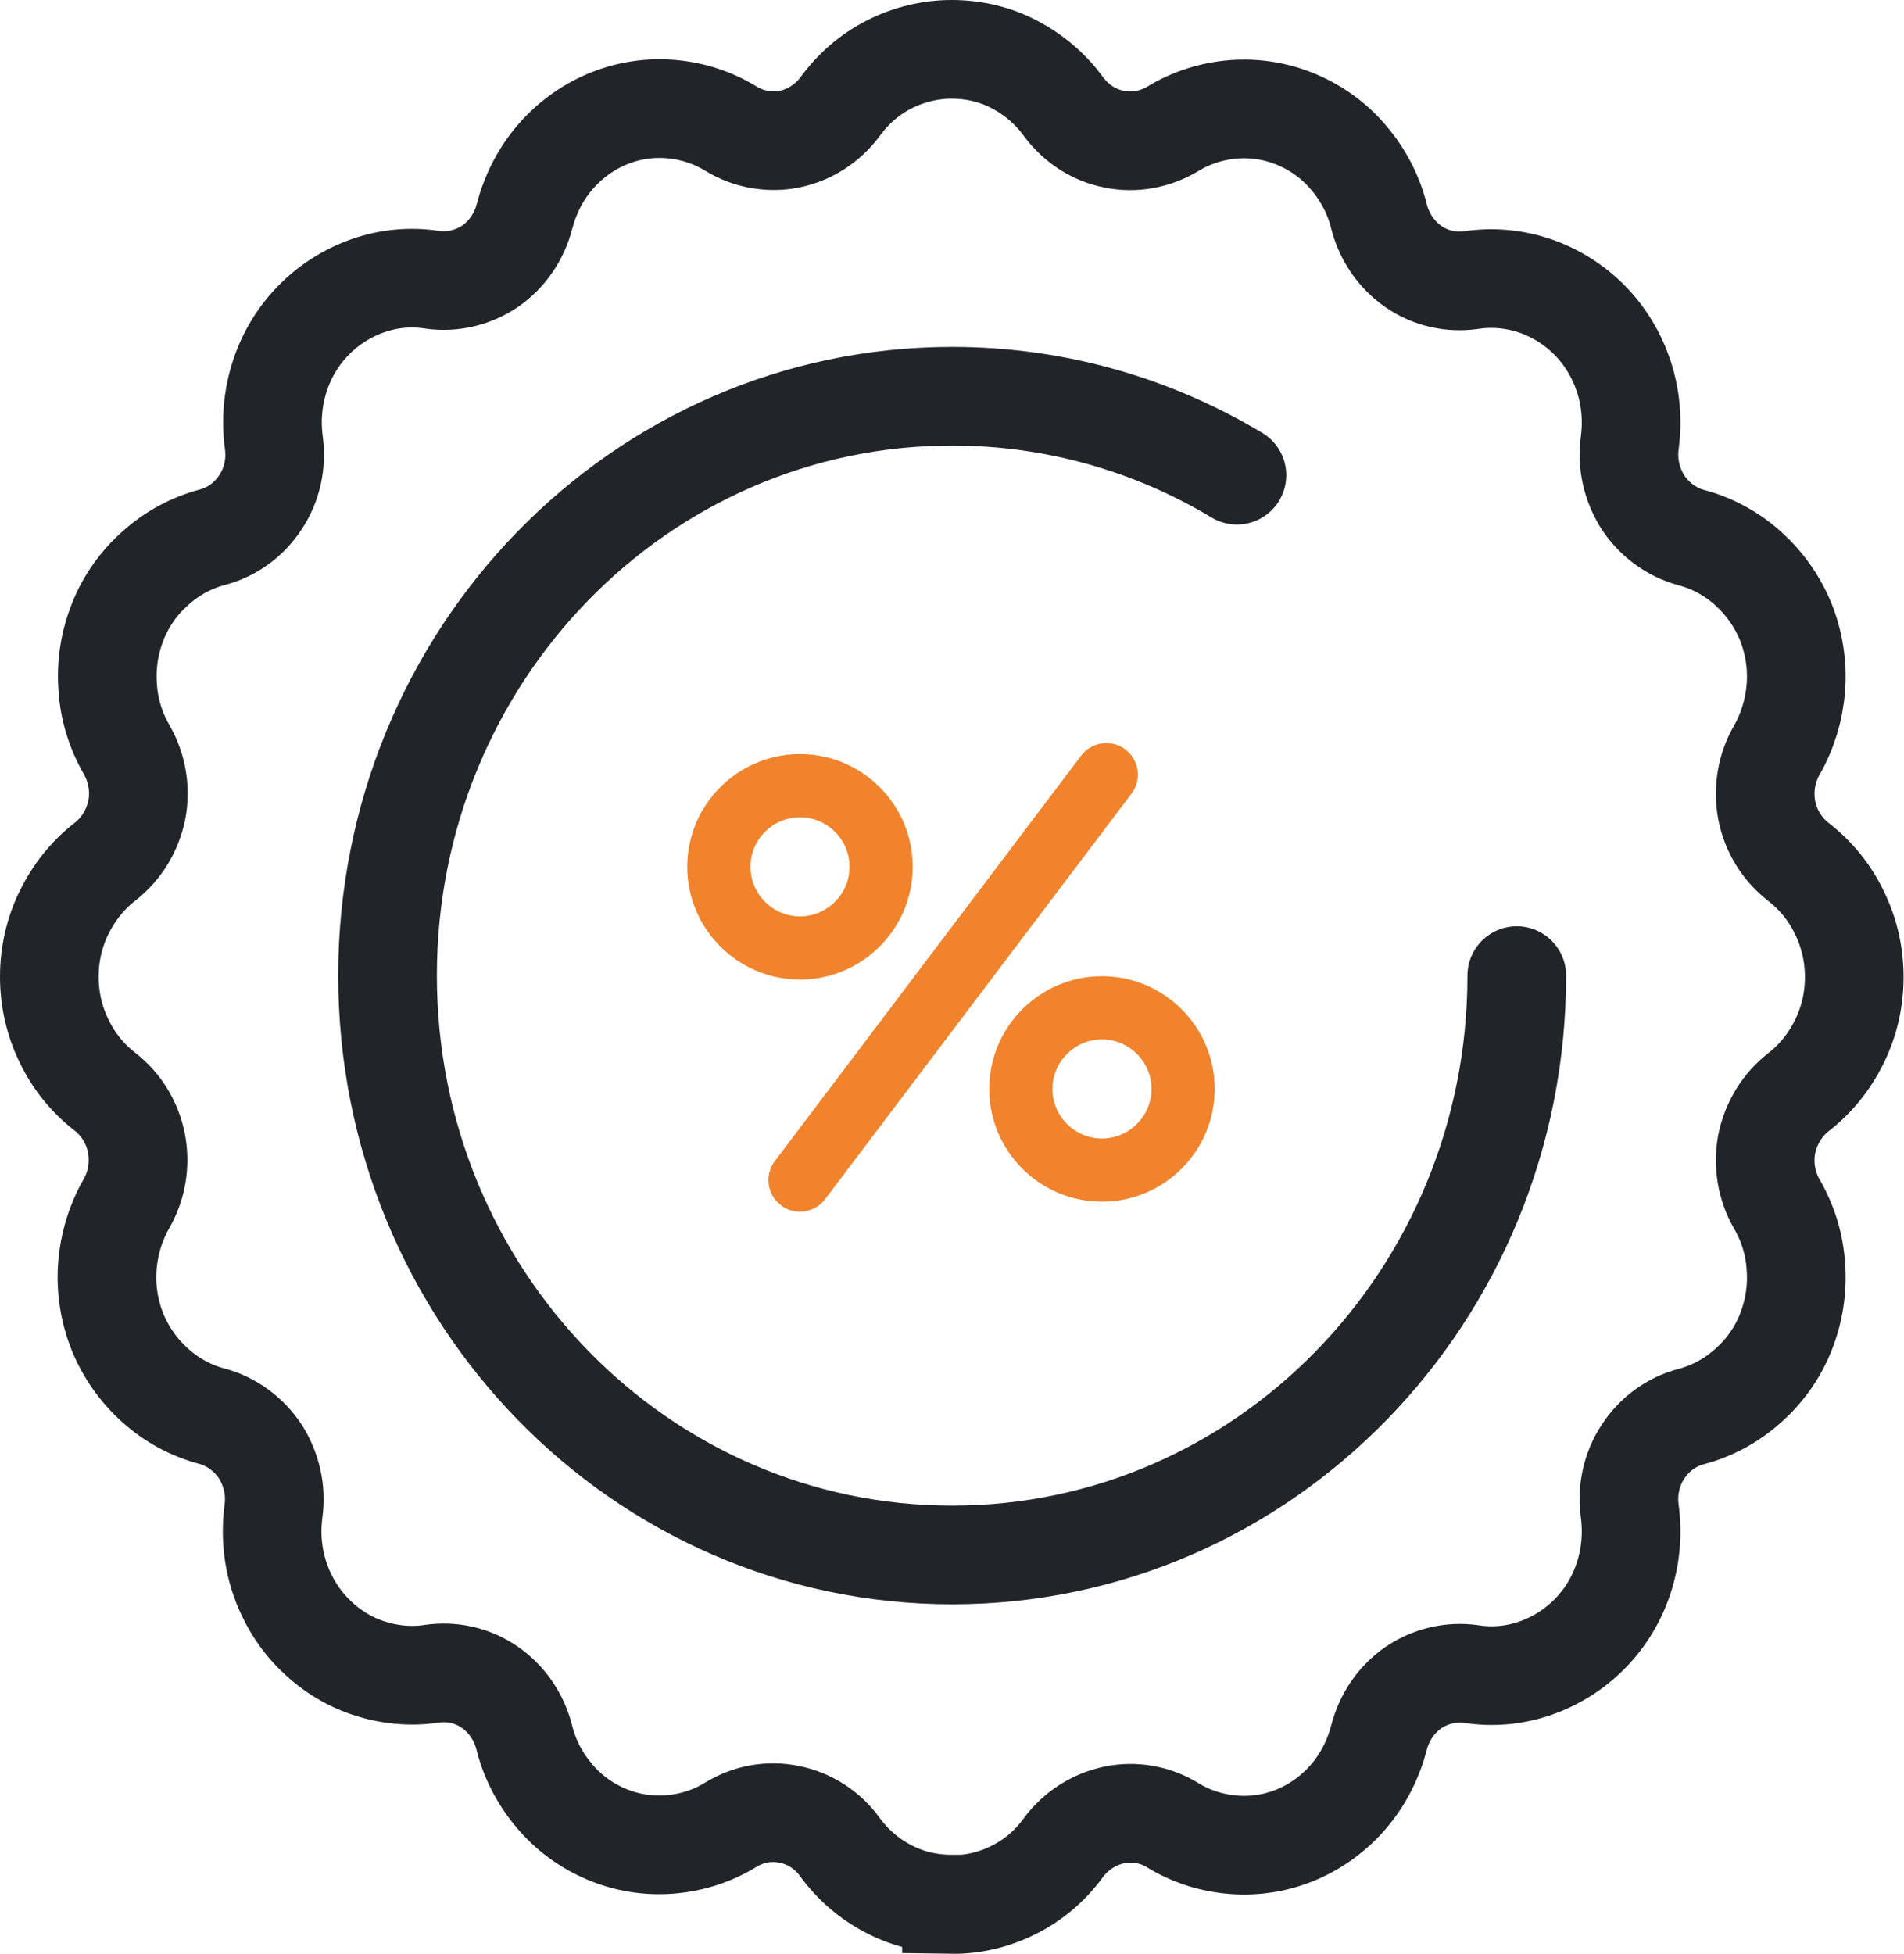
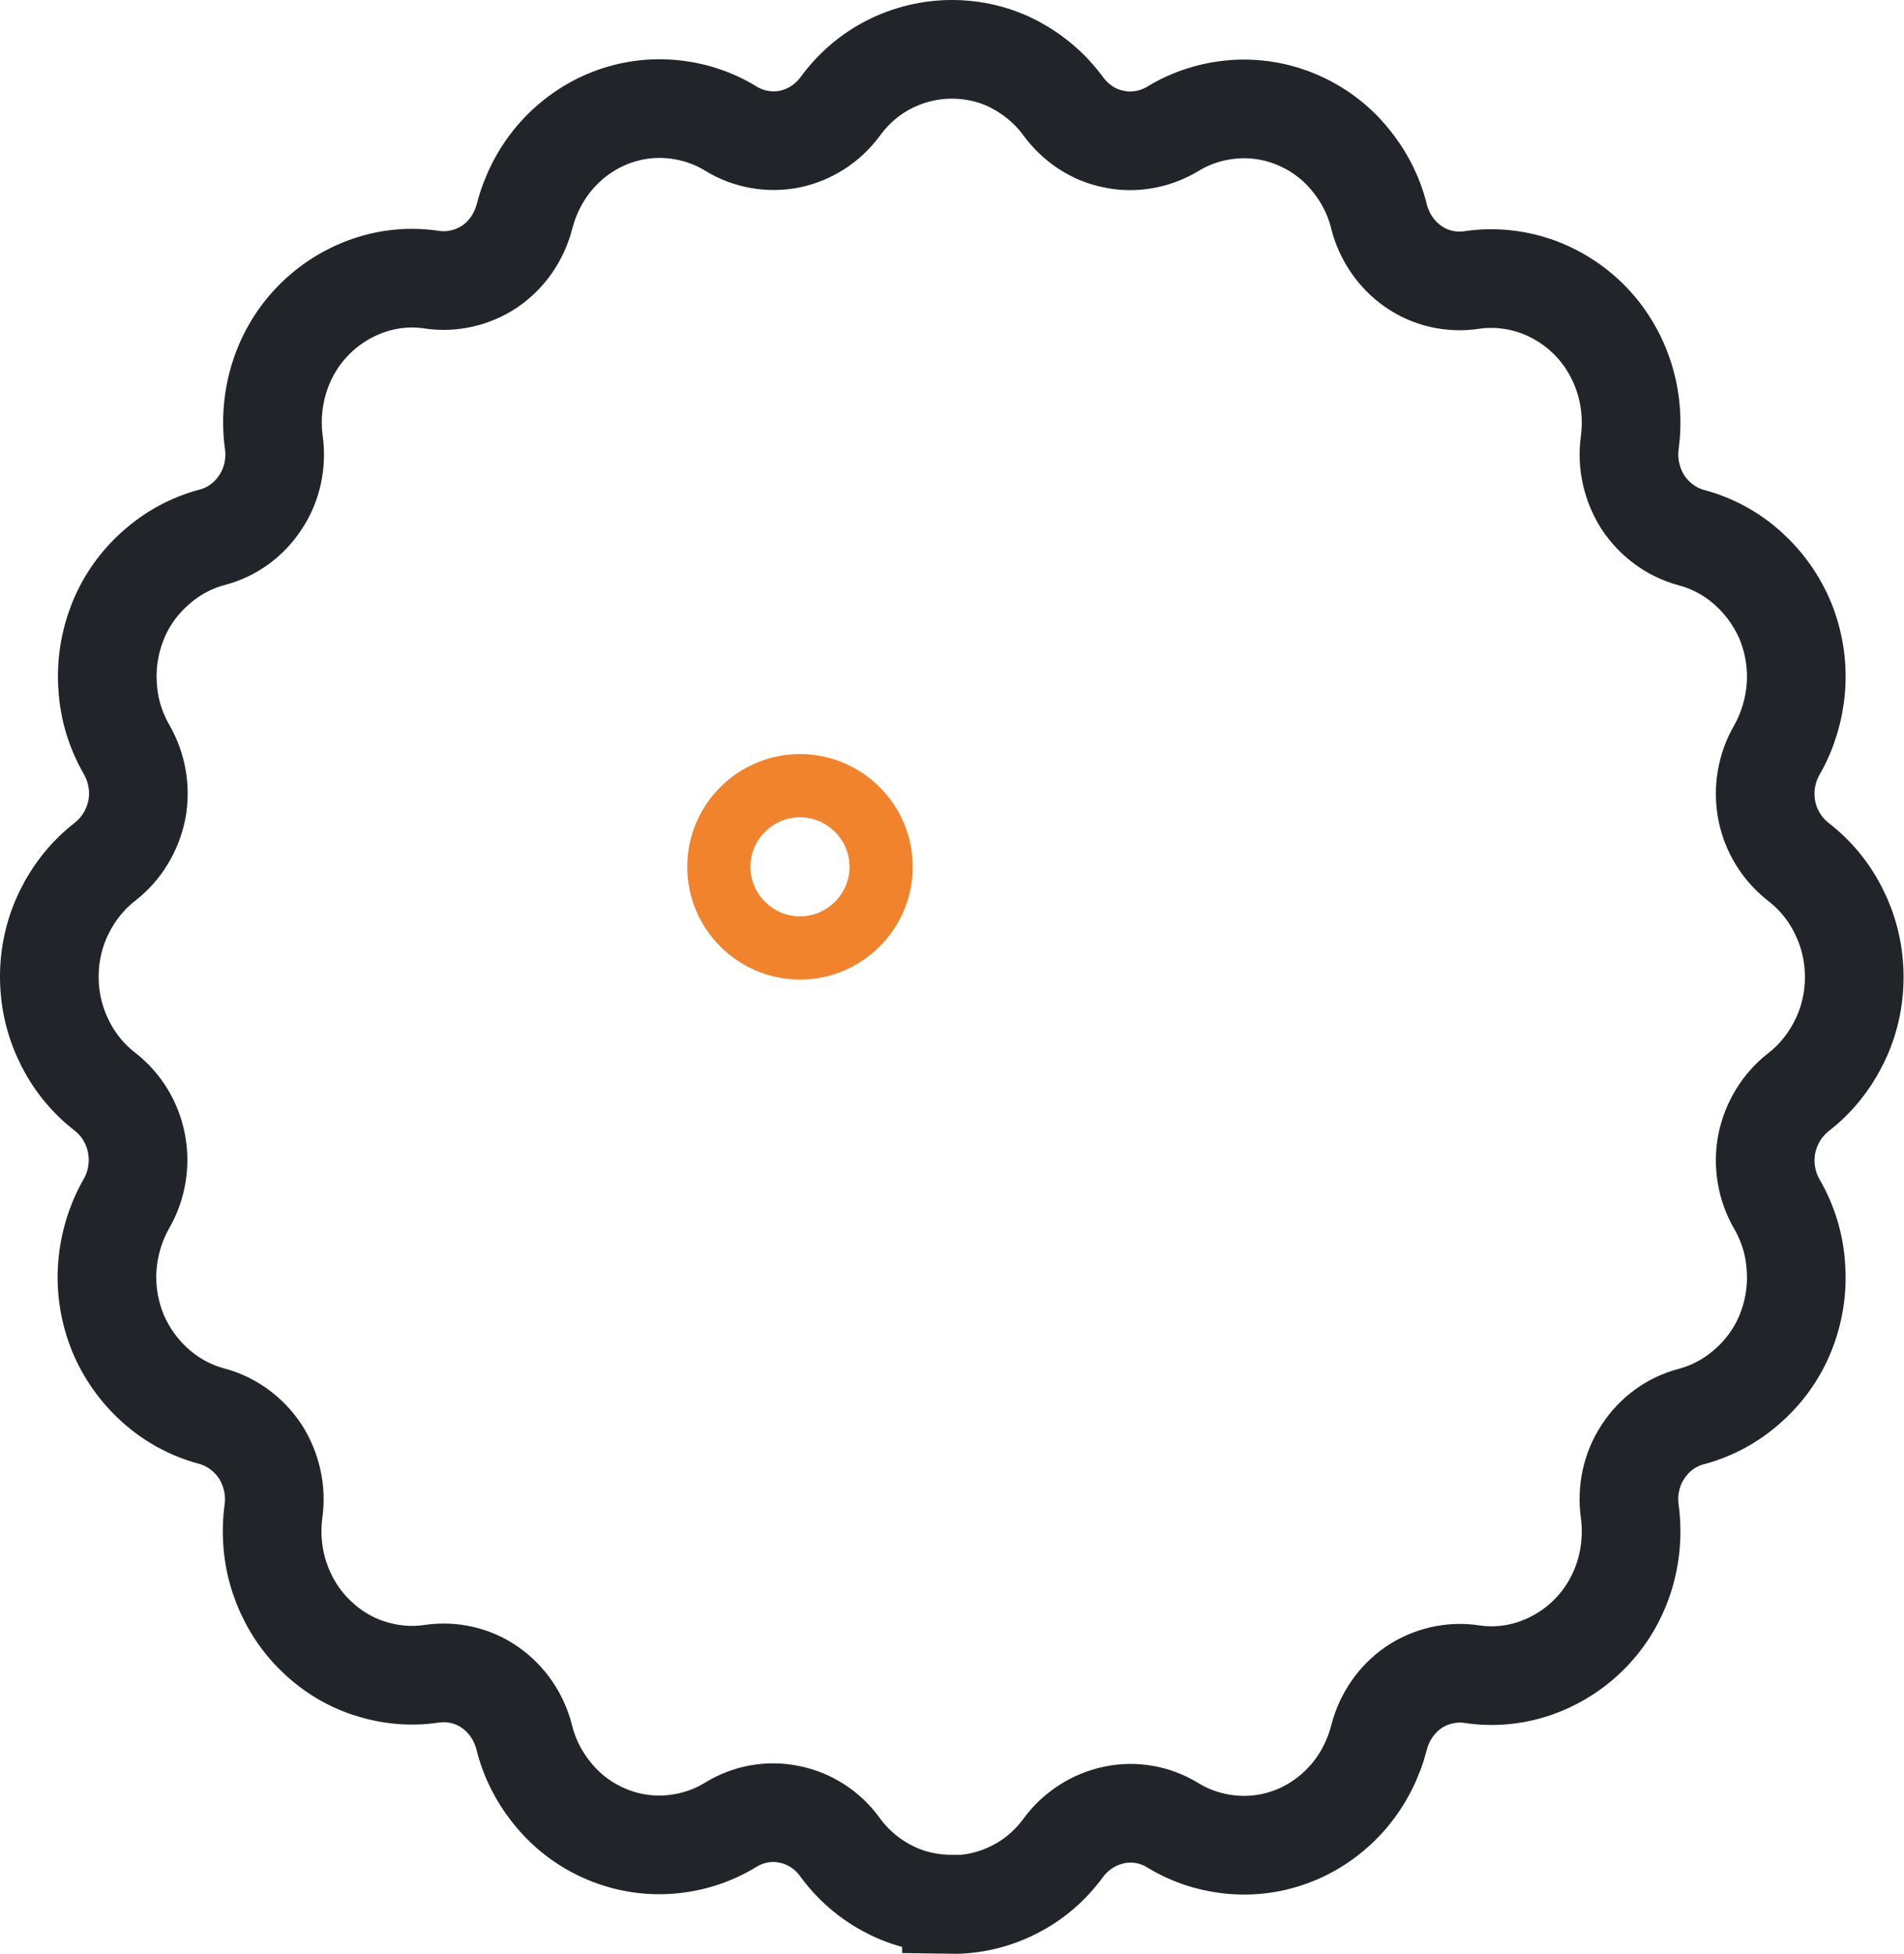
<svg xmlns="http://www.w3.org/2000/svg" width="193" height="198" viewBox="0 0 193 198" fill="none">
  <path d="M96.445 192.965C94.253 192.965 92.061 192.467 90.101 191.438C88.141 190.441 86.414 188.947 85.118 187.154C83.856 185.427 82.029 184.264 80.003 183.866C77.944 183.434 75.851 183.833 74.057 184.929C72.164 186.091 70.038 186.755 67.846 186.921C65.653 187.087 63.461 186.722 61.435 185.859C59.409 184.995 57.582 183.667 56.154 181.94C54.725 180.246 53.662 178.22 53.131 176.029C52.599 173.97 51.37 172.176 49.643 170.981C47.916 169.785 45.823 169.32 43.764 169.619C41.572 169.951 39.379 169.719 37.286 169.021C35.194 168.324 33.3 167.095 31.739 165.501C30.178 163.907 29.016 161.948 28.318 159.822C27.62 157.697 27.421 155.405 27.72 153.147C28.019 151.022 27.521 148.896 26.392 147.103C25.229 145.343 23.468 144.048 21.475 143.516C19.35 142.952 17.39 141.889 15.729 140.395C14.068 138.9 12.773 137.074 11.909 134.982C11.079 132.889 10.713 130.631 10.879 128.373C11.045 126.115 11.71 123.923 12.806 121.997C13.869 120.17 14.234 117.978 13.836 115.886C13.437 113.794 12.308 111.934 10.647 110.639C8.886 109.278 7.458 107.517 6.495 105.492C5.498 103.466 5 101.241 5 98.983C5 96.724 5.498 94.499 6.495 92.474C7.491 90.448 8.886 88.688 10.647 87.326C12.308 86.031 13.437 84.171 13.869 82.079C14.267 79.987 13.902 77.828 12.839 75.969C11.71 74.009 11.045 71.851 10.913 69.592C10.746 67.334 11.112 65.076 11.942 62.984C12.773 60.892 14.101 59.032 15.762 57.571C17.423 56.076 19.383 55.013 21.509 54.449C23.535 53.917 25.262 52.656 26.425 50.862C27.587 49.102 28.052 46.944 27.753 44.818C27.454 42.593 27.654 40.302 28.351 38.143C29.049 35.984 30.211 34.058 31.773 32.464C33.334 30.87 35.227 29.675 37.32 28.944C39.412 28.213 41.638 28.014 43.797 28.346C45.856 28.645 47.949 28.147 49.676 26.985C51.404 25.789 52.633 23.996 53.164 21.937C53.729 19.745 54.758 17.719 56.187 16.026C57.615 14.332 59.442 12.97 61.468 12.107C63.494 11.243 65.687 10.878 67.879 11.044C70.071 11.21 72.197 11.874 74.091 13.037C75.884 14.133 78.01 14.498 80.036 14.099C82.096 13.668 83.889 12.505 85.152 10.812C86.48 8.985 88.174 7.524 90.134 6.528C92.094 5.531 94.286 5 96.478 5C98.671 5 100.863 5.498 102.823 6.528C104.783 7.557 106.51 9.018 107.805 10.812C109.068 12.505 110.861 13.701 112.921 14.099C114.947 14.531 117.073 14.133 118.866 13.07C120.76 11.908 122.886 11.243 125.078 11.077C127.27 10.911 129.463 11.277 131.489 12.14C133.515 13.004 135.342 14.332 136.77 16.059C138.198 17.752 139.261 19.778 139.793 21.97C140.324 24.029 141.553 25.822 143.281 27.018C145.008 28.213 147.101 28.678 149.16 28.379C151.352 28.047 153.578 28.28 155.637 28.977C157.73 29.708 159.623 30.903 161.184 32.497C162.746 34.092 163.908 36.051 164.606 38.176C165.303 40.335 165.502 42.593 165.204 44.851C164.905 46.977 165.403 49.102 166.532 50.895C167.695 52.656 169.455 53.951 171.448 54.482C173.574 55.047 175.534 56.109 177.195 57.604C178.856 59.098 180.151 60.925 181.015 63.017C181.845 65.109 182.21 67.367 182.044 69.626C181.878 71.884 181.214 74.076 180.118 76.002C179.055 77.828 178.689 80.02 179.088 82.112C179.487 84.204 180.649 86.064 182.31 87.359C184.071 88.721 185.499 90.481 186.462 92.507C187.459 94.533 187.957 96.758 187.957 99.016C187.957 101.274 187.459 103.499 186.462 105.525C185.466 107.551 184.071 109.311 182.31 110.672C180.649 111.968 179.52 113.827 179.088 115.919C178.689 118.012 179.055 120.203 180.118 122.03C181.247 123.989 181.911 126.148 182.044 128.406C182.21 130.664 181.845 132.923 181.015 135.015C180.184 137.107 178.856 138.967 177.195 140.428C175.534 141.922 173.574 142.985 171.448 143.55C169.422 144.081 167.695 145.343 166.532 147.136C165.37 148.896 164.905 151.055 165.204 153.18C165.502 155.405 165.303 157.697 164.606 159.856C163.908 162.014 162.746 163.94 161.184 165.534C159.623 167.128 157.73 168.324 155.637 169.055C153.545 169.785 151.319 169.984 149.16 169.652C147.101 169.353 145.008 169.852 143.281 171.014C141.553 172.209 140.324 174.003 139.793 176.062C139.228 178.254 138.198 180.279 136.77 181.973C135.342 183.667 133.515 185.028 131.489 185.892C129.463 186.755 127.27 187.12 125.078 186.954C122.886 186.788 120.76 186.124 118.866 184.962C117.073 183.866 114.947 183.501 112.921 183.932C110.894 184.364 109.068 185.526 107.805 187.22C106.477 189.047 104.783 190.508 102.79 191.504C100.83 192.5 98.638 193.032 96.445 192.999V192.965Z" stroke="#212529" stroke-width="10" />
-   <path d="M153.749 98.867C153.749 131.312 128.139 157.581 96.517 157.581C64.894 157.581 39.284 131.279 39.284 98.867C39.284 66.454 64.894 40.152 96.517 40.152C107.046 40.152 116.912 43.075 125.382 48.156" stroke="#212529" stroke-width="10" stroke-linecap="round" />
-   <path d="M81.09 122.793C80.413 122.793 79.736 122.585 79.164 122.143C77.758 121.076 77.472 119.072 78.539 117.667L109.592 76.575C110.659 75.17 112.663 74.884 114.069 75.951C115.474 77.018 115.761 79.022 114.693 80.427L83.641 121.518C83.016 122.351 82.053 122.793 81.09 122.793Z" fill="#F0832C" />
  <path d="M81.09 99.268C74.791 99.268 69.663 94.141 69.663 87.844C69.663 81.546 74.791 76.419 81.09 76.419C87.389 76.419 92.517 81.546 92.517 87.844C92.517 94.141 87.389 99.268 81.09 99.268ZM81.09 82.821C78.331 82.821 76.066 85.085 76.066 87.844C76.066 90.602 78.331 92.866 81.09 92.866C83.849 92.866 86.114 90.602 86.114 87.844C86.114 85.085 83.849 82.821 81.09 82.821Z" fill="#F0832C" />
-   <path d="M111.7 121.778C105.401 121.778 100.273 116.652 100.273 110.354C100.273 104.056 105.401 98.93 111.7 98.93C117.999 98.93 123.127 104.056 123.127 110.354C123.127 116.652 117.999 121.778 111.7 121.778ZM111.7 105.331C108.941 105.331 106.676 107.595 106.676 110.354C106.676 113.112 108.941 115.376 111.7 115.376C114.459 115.376 116.724 113.112 116.724 110.354C116.724 107.595 114.459 105.331 111.7 105.331Z" fill="#F0832C" />
</svg>